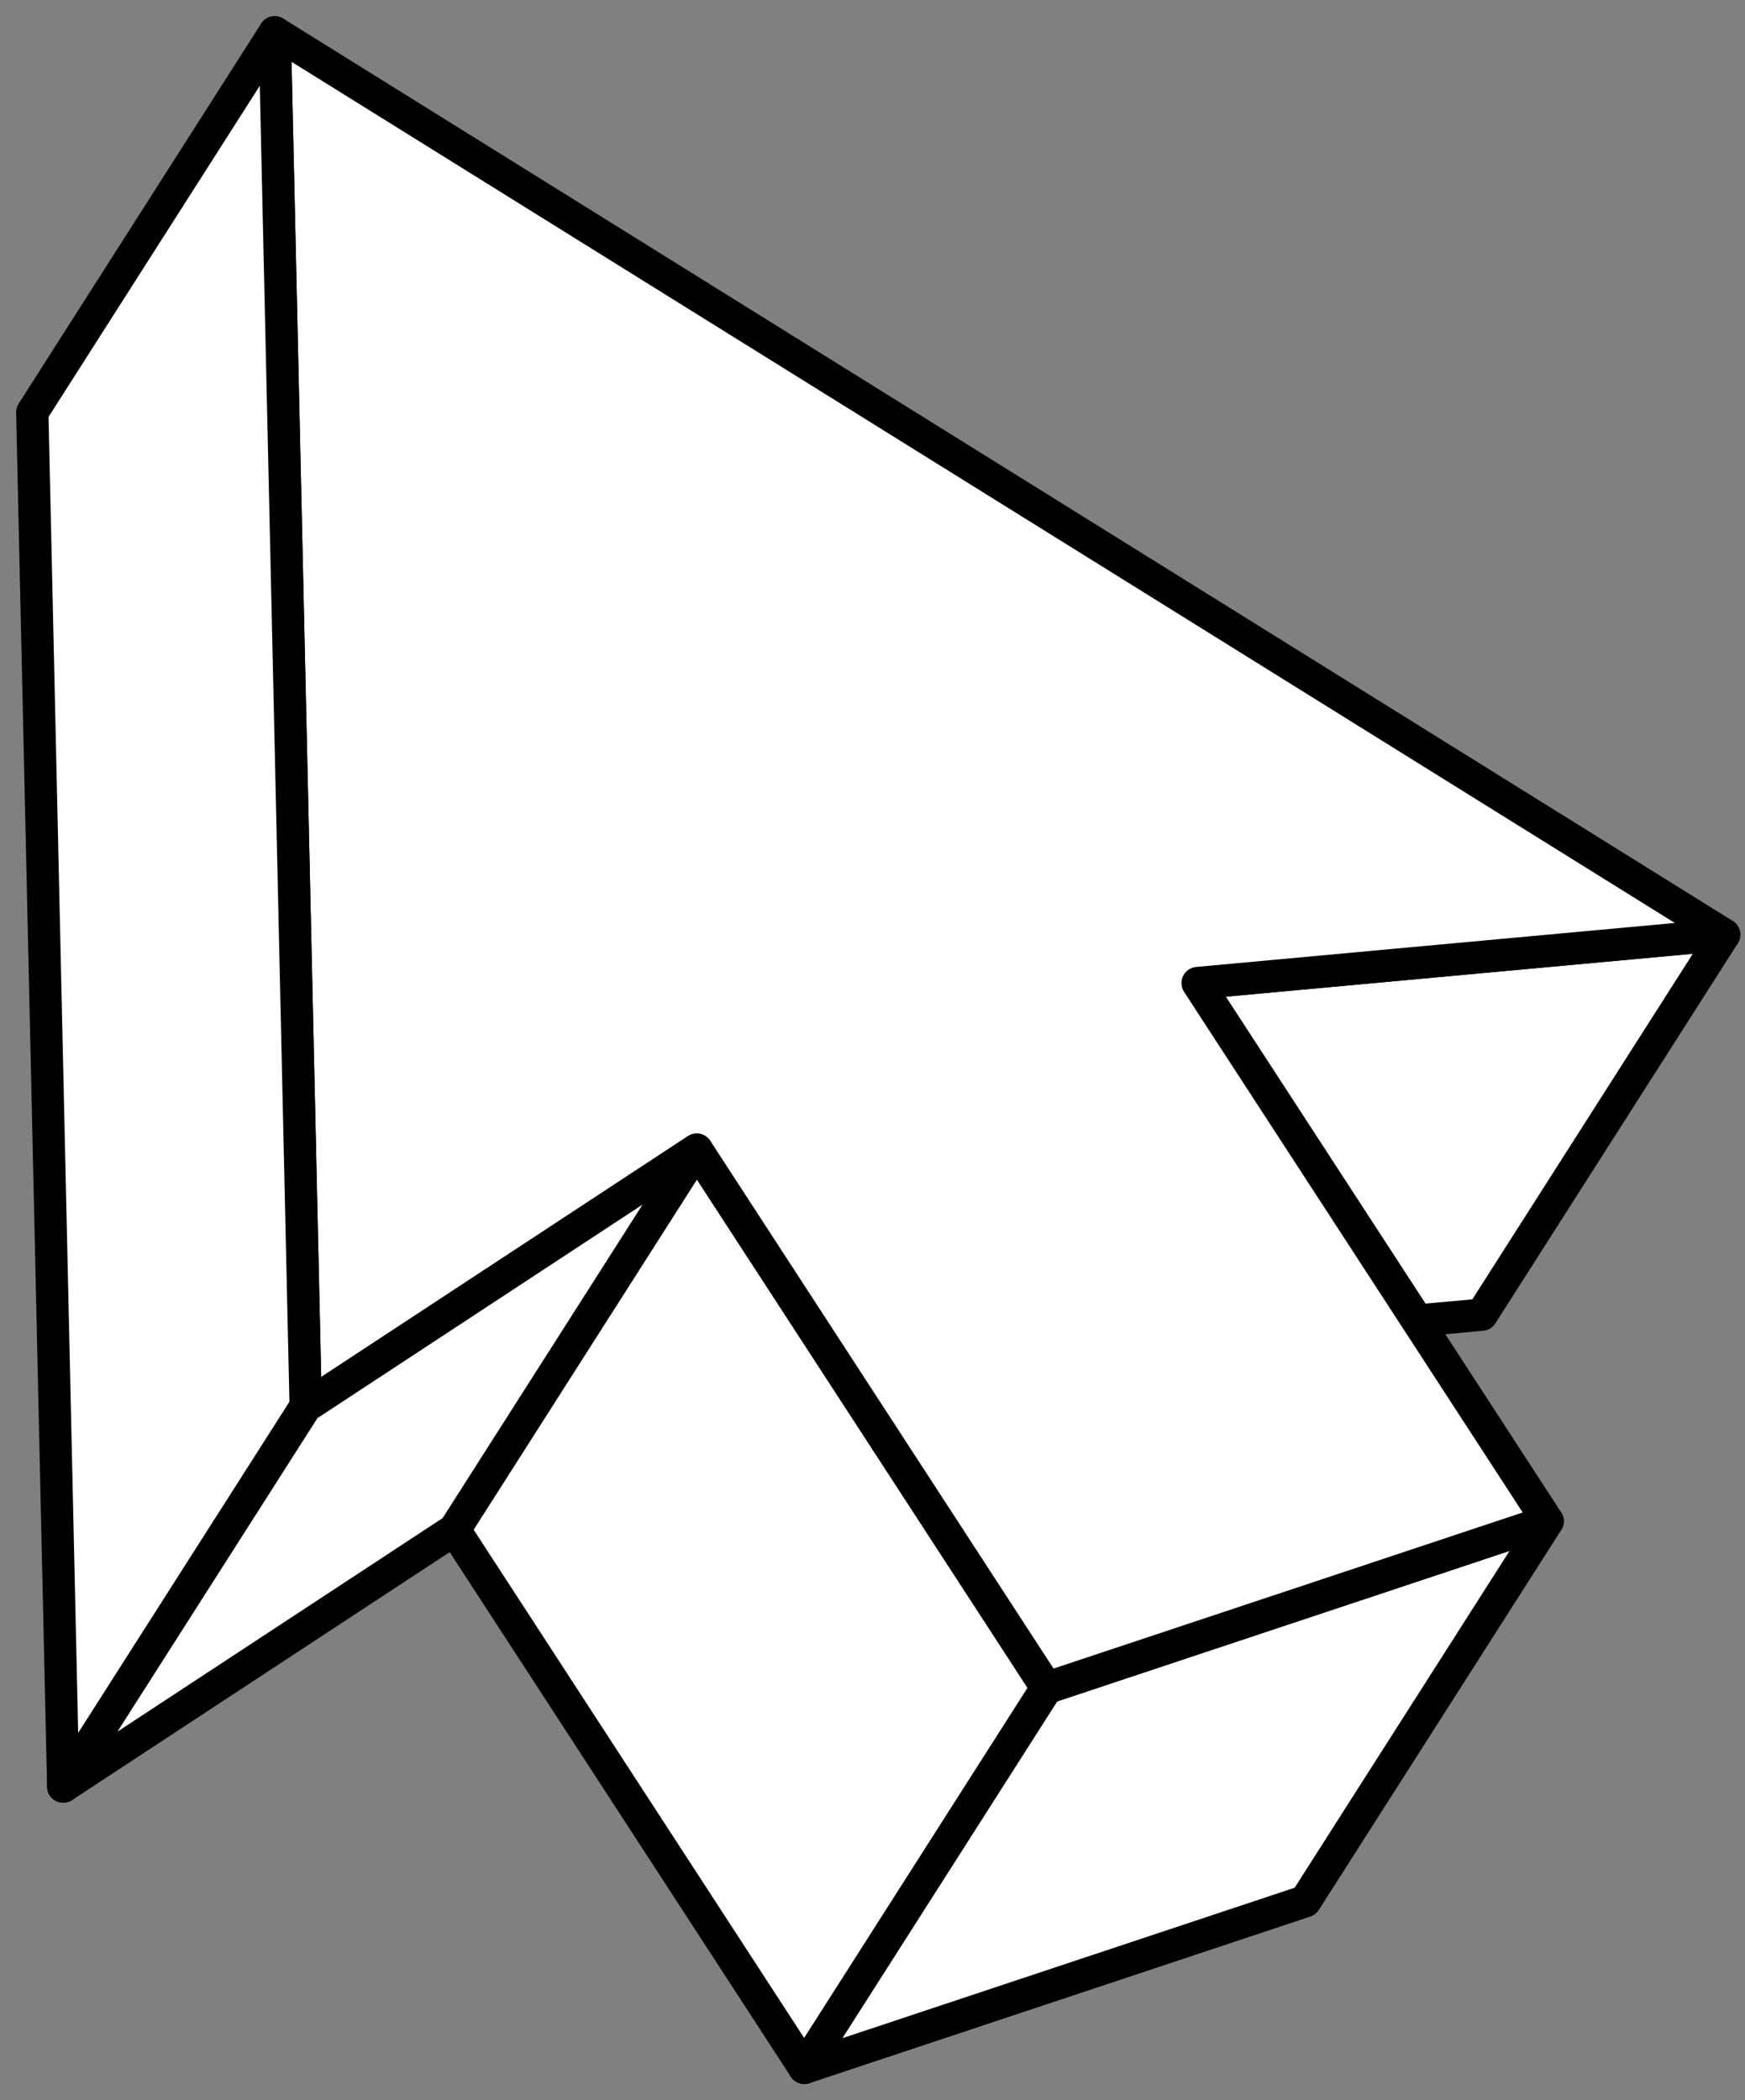
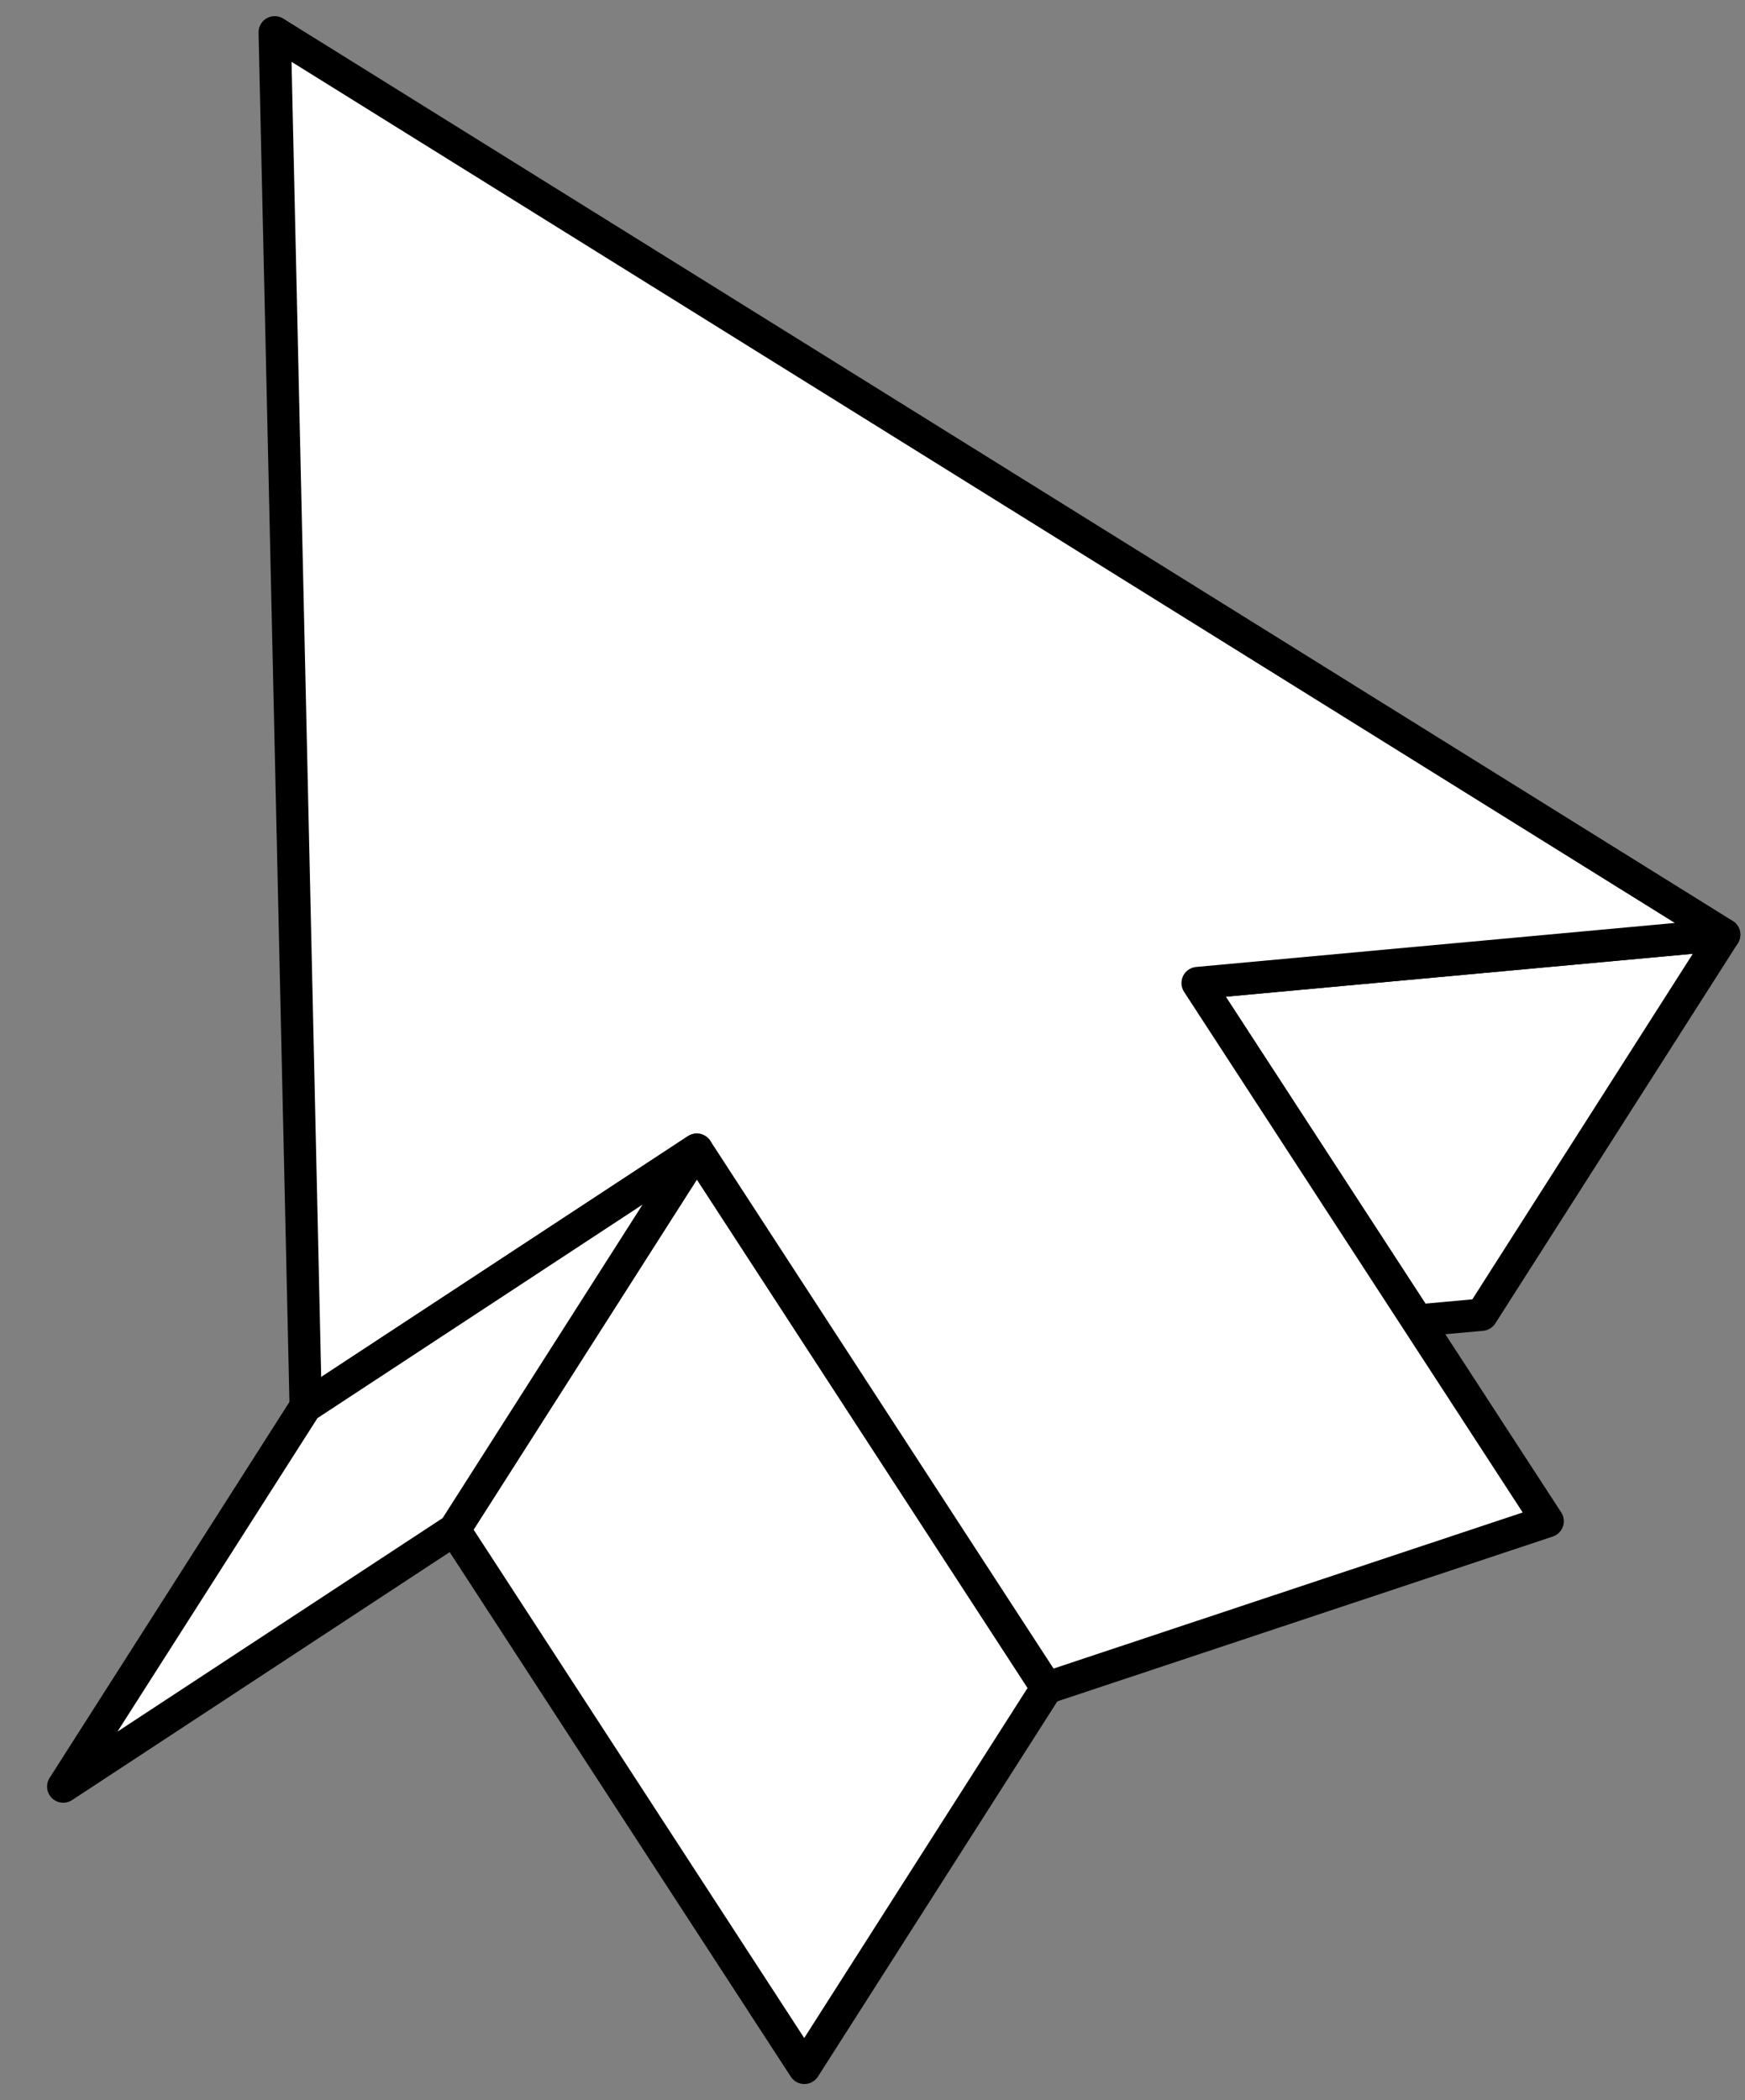
<svg xmlns="http://www.w3.org/2000/svg" width="54" height="65" fill="none">
  <rect width="100%" height="100%" fill="#808080" stroke="none" />
  <path d="M53.355 28.928L45.852 40.69L43.856 40.872L37.061 30.426L53.355 28.928Z" fill="white" stroke="black" stroke-linecap="round" stroke-linejoin="round" />
  <path d="M32.394 52.238L24.891 64L14.061 47.344L21.562 35.582L32.394 52.238Z" fill="white" stroke="black" stroke-linecap="round" stroke-linejoin="round" />
-   <path d="M47.893 47.081L40.39 58.843L24.89 64L32.393 52.238L47.893 47.081Z" fill="white" stroke="black" stroke-linecap="round" stroke-linejoin="round" />
-   <path d="M21.562 35.582L9.46 43.532L8.501 1L53.355 28.927L37.061 30.425L43.856 40.872L47.893 47.081L32.394 52.238L21.562 35.582Z" fill="white" stroke="black" stroke-linecap="round" stroke-linejoin="round" />
-   <path d="M8.502 1L9.46 43.532L1.957 55.294L0.999 12.762L8.502 1Z" fill="white" stroke="black" stroke-linecap="round" stroke-linejoin="round" />
+   <path d="M21.562 35.582L9.46 43.532L8.501 1L53.355 28.927L37.061 30.425L43.856 40.872L47.893 47.081L32.394 52.238Z" fill="white" stroke="black" stroke-linecap="round" stroke-linejoin="round" />
  <path d="M21.561 35.582L14.061 47.344L1.957 55.294L9.459 43.532L21.561 35.582Z" fill="white" stroke="black" stroke-linecap="round" stroke-linejoin="round" />
</svg>